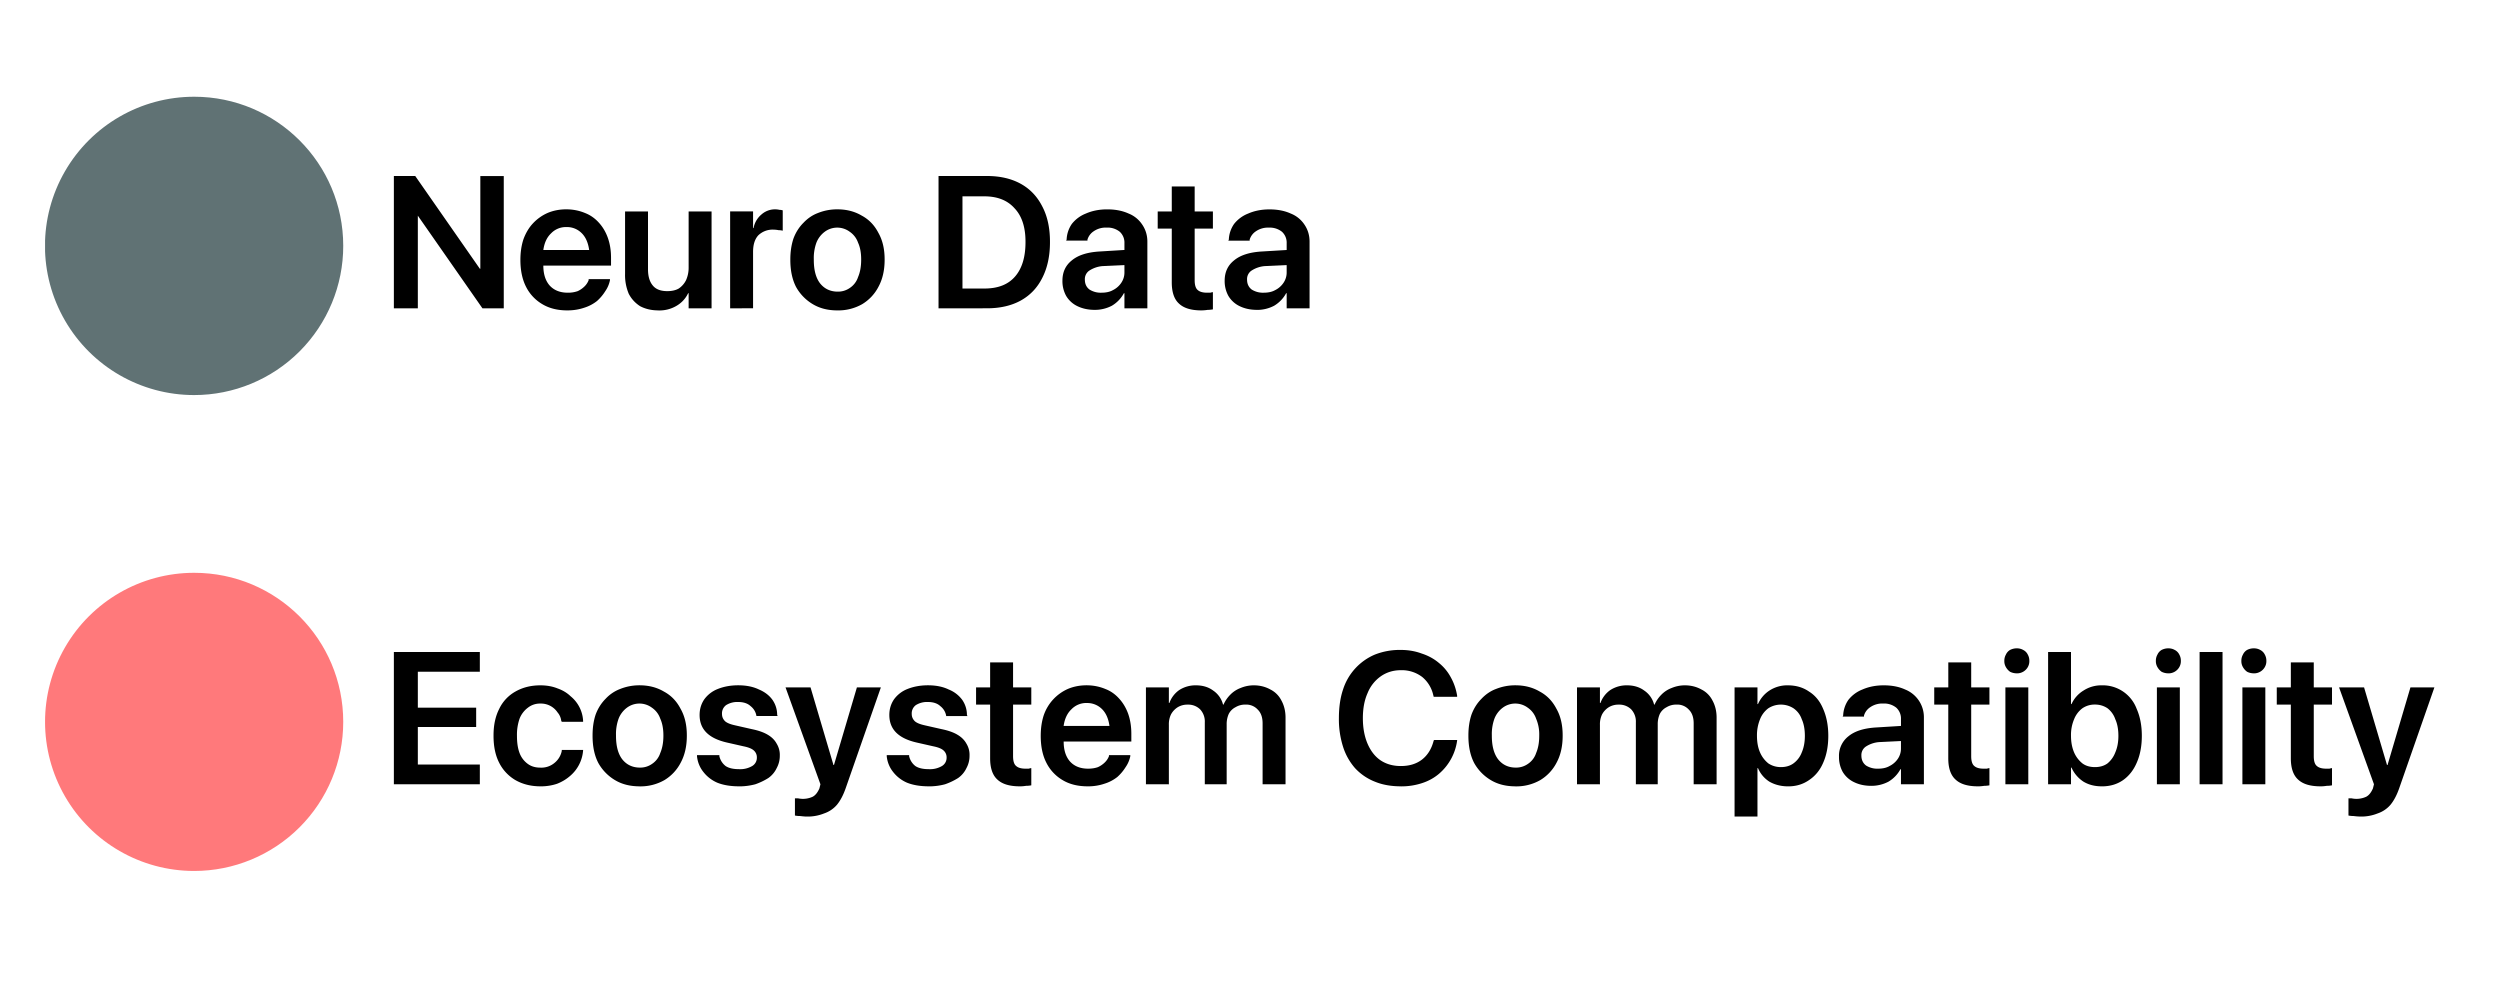
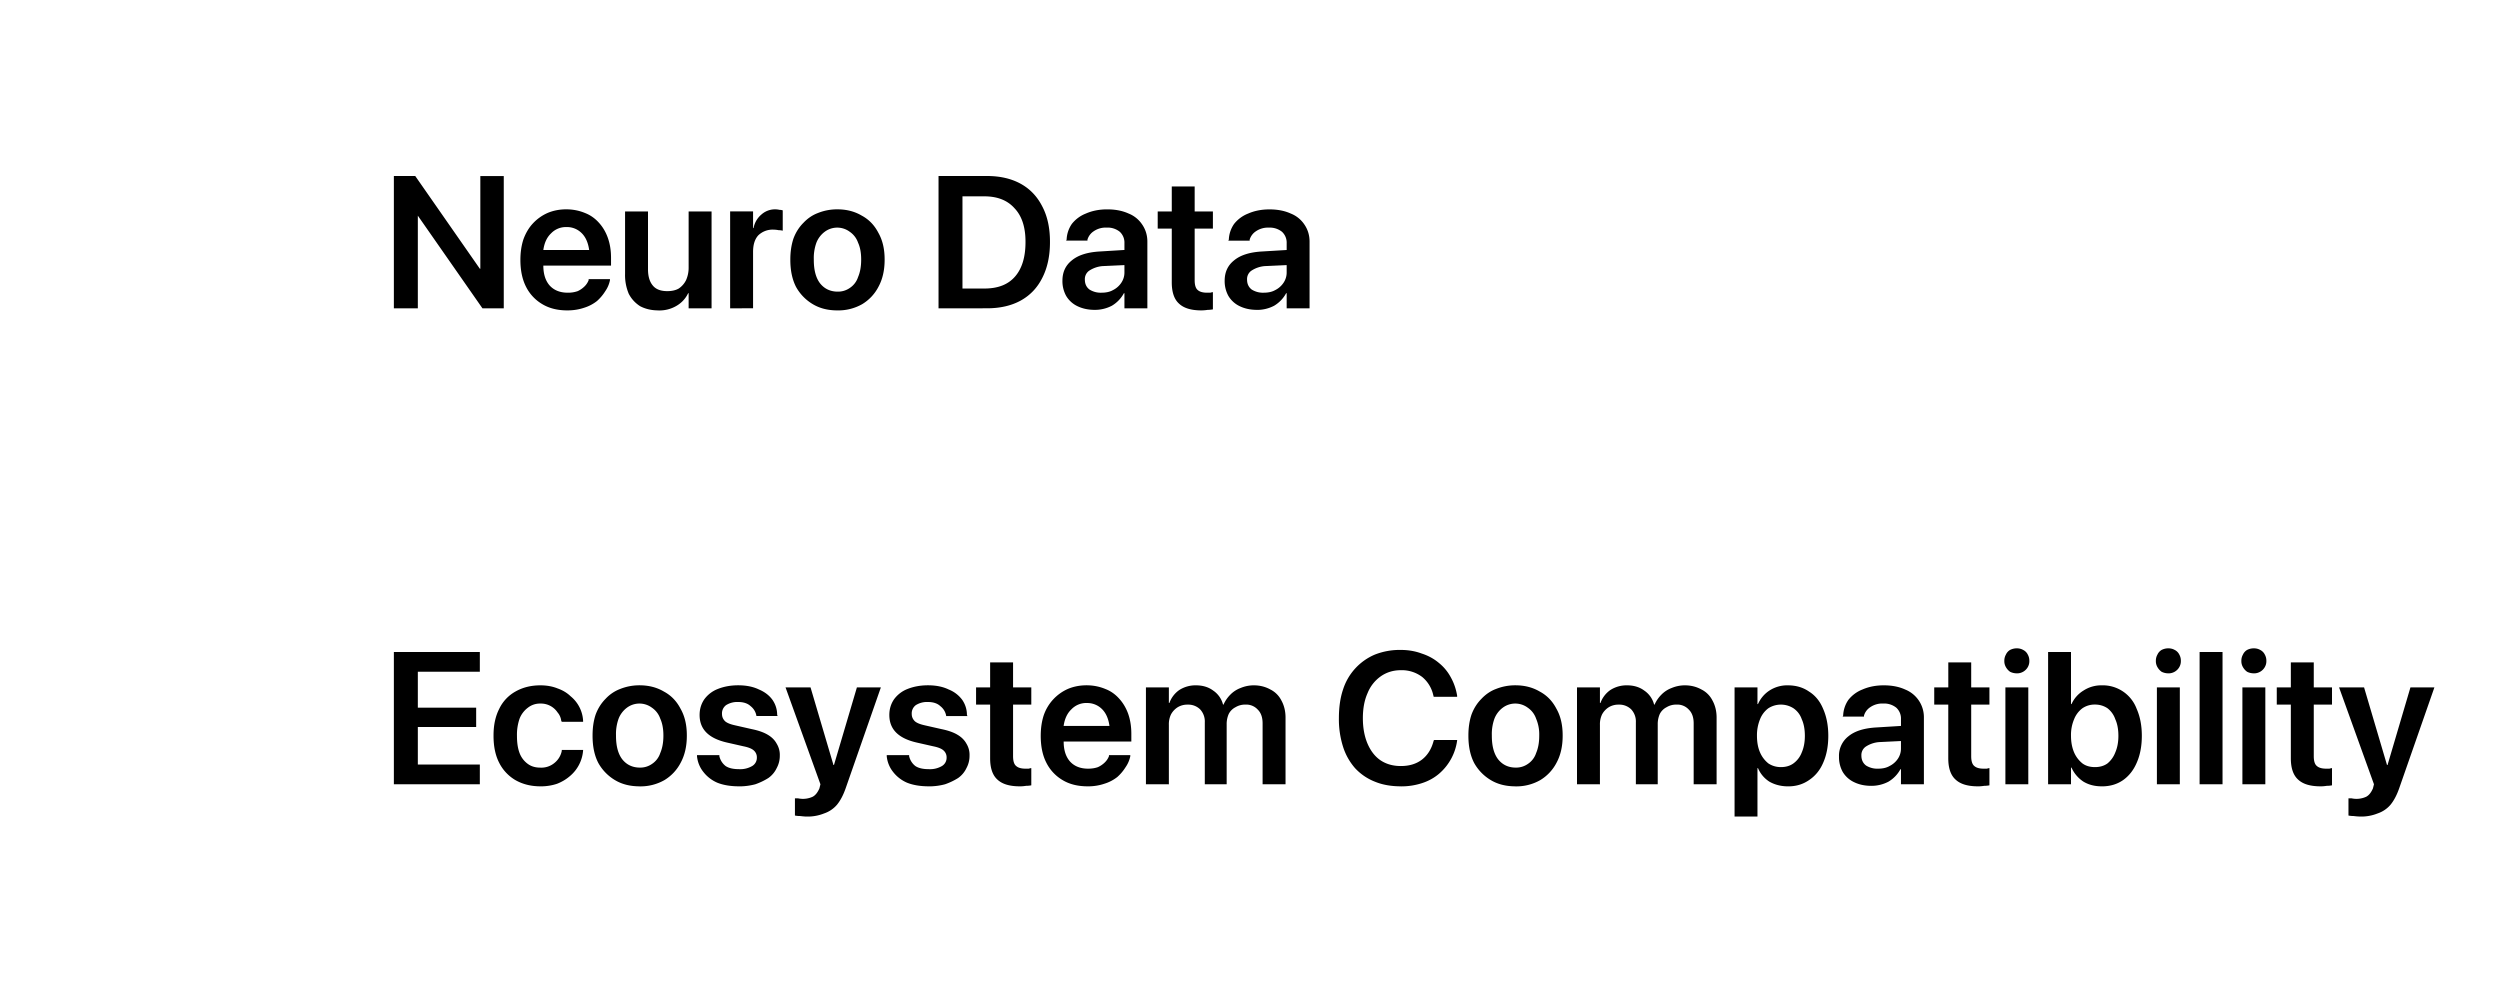
<svg xmlns="http://www.w3.org/2000/svg" width="100" height="40" version="1.0" viewBox="0 0 75 30">
  <defs>
    <clipPath id="a">
      <path d="M1.21 2h72.58v25H1.21Zm0 0" />
    </clipPath>
    <clipPath id="c">
      <path d="M.352.902h8.945v8.95H.352Zm0 0" />
    </clipPath>
    <clipPath id="d">
      <path d="M4.824.902a4.474 4.474 0 0 0 0 8.95 4.473 4.473 0 0 0 4.473-4.477c0-2.469-2-4.473-4.473-4.473Zm0 0" />
    </clipPath>
    <clipPath id="f">
-       <path d="M.352.902h8.945v8.95H.352Zm0 0" />
-     </clipPath>
+       </clipPath>
    <clipPath id="g">
      <path d="M4.824.902a4.474 4.474 0 0 0 0 8.95 4.473 4.473 0 0 0 4.473-4.477c0-2.469-2-4.473-4.473-4.473Zm0 0" />
    </clipPath>
    <clipPath id="e">
-       <path d="M0 0h10v10H0z" />
-     </clipPath>
+       </clipPath>
    <clipPath id="i">
      <path d="M.43 2h28.336v5H.43Zm0 0" />
    </clipPath>
    <clipPath id="h">
      <path d="M0 0h29v8H0z" />
    </clipPath>
    <clipPath id="j">
      <path d="M.352 15.184h8.945v8.945H.352Zm0 0" />
    </clipPath>
    <clipPath id="k">
-       <path d="M4.824 15.184a4.472 4.472 0 1 0 0 8.945 4.472 4.472 0 0 0 4.473-4.473c0-2.472-2-4.472-4.473-4.472Zm0 0" />
-     </clipPath>
+       </clipPath>
    <clipPath id="m">
      <path d="M.352.184h8.945v8.945H.352Zm0 0" />
    </clipPath>
    <clipPath id="n">
      <path d="M4.824.184a4.472 4.472 0 1 0 0 8.945 4.472 4.472 0 0 0 4.473-4.473c0-2.472-2-4.472-4.473-4.472Zm0 0" />
    </clipPath>
    <clipPath id="l">
      <path d="M0 0h10v10H0z" />
    </clipPath>
    <clipPath id="o">
      <path d="M10 16h62.79v8H10Zm0 0" />
    </clipPath>
    <clipPath id="q">
      <path d="M.43 1H13v5H.43Zm0 0" />
    </clipPath>
    <clipPath id="r">
      <path d="M20 1h42.79v6H20Zm0 0" />
    </clipPath>
    <clipPath id="p">
      <path d="M0 0h63v8H0z" />
    </clipPath>
    <clipPath id="b">
      <path d="M0 0h73v25H0z" />
    </clipPath>
  </defs>
  <g clip-path="url(#a)">
    <g clip-path="url(#b)" transform="translate(1 2)">
      <g clip-path="url(#c)">
        <g clip-path="url(#d)">
          <g clip-path="url(#e)">
            <g clip-path="url(#f)">
              <g clip-path="url(#g)">
                <path fill="#607274" d="M.352.902h8.945v8.95H.352Zm0 0" />
              </g>
            </g>
          </g>
        </g>
      </g>
      <g clip-path="url(#h)" transform="translate(10 1)">
        <g clip-path="url(#i)">
          <path d="M.816 6.25V2.28h.641l1.938 2.782h.015V2.281h.703v3.968h-.64L1.535 3.47v2.78Zm5.202.062c-.293 0-.543-.063-.75-.188a1.258 1.258 0 0 1-.484-.515c-.117-.227-.172-.5-.172-.813 0-.226.031-.437.094-.625.07-.187.164-.343.281-.468a1.34 1.34 0 0 1 .438-.313c.164-.07.351-.11.562-.11.207 0 .395.04.563.11.164.063.304.164.422.297.113.125.203.277.265.453.063.18.094.375.094.594v.234H5.3c0 .25.062.45.187.594.133.148.317.219.547.219a.87.87 0 0 0 .297-.047.72.72 0 0 0 .203-.14.524.524 0 0 0 .125-.188v-.032h.64v.032a.872.872 0 0 1-.14.328 1.347 1.347 0 0 1-.25.297 1.19 1.19 0 0 1-.39.203c-.149.05-.313.078-.5.078Zm-.03-2.5a.613.613 0 0 0-.454.187c-.125.118-.203.282-.234.5h1.375c-.032-.226-.11-.398-.235-.515a.622.622 0 0 0-.453-.172Zm2.765 2.5c-.211 0-.39-.043-.547-.125a.963.963 0 0 1-.344-.375 1.44 1.44 0 0 1-.11-.594V3.343h.688v1.735c0 .21.047.37.141.484.094.117.238.172.438.172.132 0 .25-.024.343-.078a.648.648 0 0 0 .219-.25.907.907 0 0 0 .078-.375V3.343h.688V6.25h-.688v-.453h-.015a.859.859 0 0 1-.344.375.998.998 0 0 1-.547.141Zm2.151-.062V3.342h.688v.5h.015a.693.693 0 0 1 .235-.406.612.612 0 0 1 .547-.14c.039 0 .07.007.093.015v.61a.516.516 0 0 0-.125-.016.841.841 0 0 0-.156-.016.616.616 0 0 0-.453.172c-.106.117-.156.281-.156.5v1.687Zm3.213.062c-.282 0-.528-.063-.735-.188a1.378 1.378 0 0 1-.5-.515c-.117-.227-.172-.5-.172-.813v-.015c0-.227.032-.438.094-.625.07-.188.172-.344.297-.469.125-.133.27-.234.438-.297.175-.07.367-.11.578-.11.281 0 .523.063.734.188.219.117.383.29.5.516.125.219.188.484.188.797v.015c0 .313-.063.586-.188.813a1.31 1.31 0 0 1-.484.515 1.445 1.445 0 0 1-.75.188Zm.015-.563a.61.61 0 0 0 .36-.109.62.62 0 0 0 .25-.328c.062-.145.093-.316.093-.516v-.015c0-.196-.03-.364-.093-.5a.652.652 0 0 0-.25-.328.627.627 0 0 0-.75 0 .751.751 0 0 0-.25.328 1.358 1.358 0 0 0-.078.5v.015c0 .305.062.54.187.703.133.168.313.25.531.25Zm3.024.501V2.28h1.453c.394 0 .734.079 1.015.235.282.156.493.383.641.672.156.293.234.648.234 1.062v.016c0 .418-.078.777-.234 1.078-.148.293-.36.516-.64.672-.282.156-.622.234-1.016.234Zm.718-.594h.657c.406 0 .71-.117.921-.36.207-.238.313-.582.313-1.03v-.017c0-.437-.11-.77-.328-1-.211-.238-.512-.359-.906-.359h-.657Zm3.968.64c-.199 0-.37-.039-.515-.109a.784.784 0 0 1-.344-.313.915.915 0 0 1-.11-.453c0-.257.094-.46.282-.609.187-.156.457-.242.812-.266l.766-.047v-.203a.442.442 0 0 0-.14-.343.579.579 0 0 0-.391-.125.636.636 0 0 0-.39.109.457.457 0 0 0-.188.25v.031h-.64l.015-.031a.884.884 0 0 1 .156-.469.998.998 0 0 1 .422-.312c.187-.082.398-.125.64-.125.25 0 .461.043.641.125a.875.875 0 0 1 .406.328c.102.148.157.32.157.515v2h-.688v-.453h-.016a.974.974 0 0 1-.359.375 1.094 1.094 0 0 1-.516.125Zm-.296-.906c0 .125.046.227.14.297a.63.63 0 0 0 .36.094c.132 0 .25-.024.343-.078a.644.644 0 0 0 .25-.22.545.545 0 0 0 .094-.312v-.218l-.656.03a.854.854 0 0 0-.406.141.308.308 0 0 0-.125.266Zm3.497.922c-.304 0-.527-.066-.672-.203-.148-.133-.218-.348-.218-.64v-1.61h-.422v-.516h.422v-.75h.687v.75h.547v.516h-.547v1.547c0 .148.031.246.094.297.062.054.156.078.281.078h.094c.031-.008.055-.016.078-.016v.516a.841.841 0 0 1-.156.015 1.296 1.296 0 0 1-.188.016Zm1.667-.016c-.2 0-.372-.039-.516-.109a.784.784 0 0 1-.344-.313.915.915 0 0 1-.11-.453c0-.257.094-.46.282-.609.187-.156.457-.242.812-.266L27.6 4.5v-.203a.442.442 0 0 0-.14-.343.579.579 0 0 0-.391-.125.636.636 0 0 0-.391.109.457.457 0 0 0-.188.25v.031h-.64l.015-.031a.884.884 0 0 1 .157-.469.998.998 0 0 1 .422-.312c.187-.082.398-.125.64-.125.25 0 .461.043.64.125a.875.875 0 0 1 .407.328c.102.148.156.32.156.515v2H27.6v-.453h-.016a.974.974 0 0 1-.36.375 1.094 1.094 0 0 1-.515.125Zm-.298-.906c0 .125.047.227.14.297a.63.63 0 0 0 .36.094c.133 0 .25-.024.344-.078a.644.644 0 0 0 .25-.22.545.545 0 0 0 .094-.312v-.218l-.656.03a.854.854 0 0 0-.407.141.308.308 0 0 0-.125.266Zm0 0" />
        </g>
      </g>
      <g clip-path="url(#j)">
        <g clip-path="url(#k)">
          <g clip-path="url(#l)" transform="translate(0 15)">
            <g clip-path="url(#m)">
              <g clip-path="url(#n)">
-                 <path fill="#ff797b" d="M.352.184h8.945v8.945H.352Zm0 0" />
-               </g>
+                 </g>
            </g>
          </g>
        </g>
      </g>
      <g clip-path="url(#o)">
        <g clip-path="url(#p)" transform="translate(10 16)">
          <g clip-path="url(#q)">
            <path d="M.816 5.528V1.56h2.579v.593h-1.86v1.078h1.75v.579h-1.75v1.125h1.86v.593Zm4.396.062c-.281 0-.531-.062-.75-.187a1.258 1.258 0 0 1-.484-.515c-.118-.227-.172-.5-.172-.813V4.06c0-.301.054-.567.172-.797a1.17 1.17 0 0 1 .484-.516c.219-.125.469-.187.75-.187.187 0 .36.03.516.093.156.055.285.133.39.235a1.016 1.016 0 0 1 .375.734v.031h-.64l-.016-.03a.467.467 0 0 0-.11-.25.598.598 0 0 0-.516-.266.579.579 0 0 0-.374.124.751.751 0 0 0-.25.329 1.48 1.48 0 0 0-.078.515c0 .2.023.371.078.516a.708.708 0 0 0 .25.328c.101.074.226.11.375.11a.612.612 0 0 0 .422-.141.617.617 0 0 0 .219-.36v-.03h.64v.015a1.11 1.11 0 0 1-.39.765 1.314 1.314 0 0 1-.391.235c-.149.05-.313.078-.5.078Zm2.971 0c-.281 0-.527-.062-.734-.187a1.378 1.378 0 0 1-.5-.515c-.118-.227-.172-.5-.172-.813V4.06c0-.227.03-.438.093-.625.07-.188.172-.344.297-.47a1.15 1.15 0 0 1 .438-.296c.176-.07.367-.11.578-.11.281 0 .523.063.734.188.219.117.383.29.5.516.125.218.188.484.188.797v.015c0 .313-.063.586-.188.813a1.31 1.31 0 0 1-.484.515 1.445 1.445 0 0 1-.75.188Zm.016-.562a.61.61 0 0 0 .359-.109.62.62 0 0 0 .25-.328c.062-.145.094-.317.094-.516V4.06c0-.196-.032-.364-.094-.5a.652.652 0 0 0-.25-.329.627.627 0 0 0-.75 0 .751.751 0 0 0-.25.329 1.358 1.358 0 0 0-.078.5v.015c0 .305.062.54.187.703.133.168.313.25.532.25Zm2.976.562c-.262 0-.48-.038-.656-.109a1.06 1.06 0 0 1-.422-.328.892.892 0 0 1-.187-.468v-.032h.671v.032a.516.516 0 0 0 .188.296c.094.063.226.094.406.094a.705.705 0 0 0 .39-.094.286.286 0 0 0 .141-.25.273.273 0 0 0-.093-.218c-.055-.051-.157-.094-.313-.125l-.484-.11c-.555-.125-.828-.398-.828-.828 0-.176.047-.332.14-.469a.903.903 0 0 1 .407-.312c.175-.07.378-.11.609-.11.25 0 .457.044.625.126.176.074.312.18.406.312.094.137.14.29.14.453l.016.031h-.64v-.015a.466.466 0 0 0-.172-.281c-.086-.082-.211-.125-.375-.125a.63.63 0 0 0-.36.093.308.308 0 0 0-.124.266c0 .086.03.156.093.219.063.054.164.093.313.125l.484.11c.207.042.367.1.485.171.125.074.21.164.265.266a.638.638 0 0 1 .094.359.763.763 0 0 1-.094.375.757.757 0 0 1-.25.297 1.904 1.904 0 0 1-.39.187 1.86 1.86 0 0 1-.485.063Zm0 0" />
          </g>
          <path d="M13.207 6.497c-.063 0-.133-.008-.203-.016a.806.806 0 0 1-.156-.015V5.95h.093a.7.7 0 0 0 .438-.047c.082-.043.148-.125.203-.25l.031-.125-1.047-2.906h.75l.688 2.328h.015l.688-2.328h.719l-1.047 3c-.074.219-.164.39-.266.516a.874.874 0 0 1-.39.265 1.32 1.32 0 0 1-.516.094Zm3.661-.907c-.262 0-.48-.038-.657-.109a1.06 1.06 0 0 1-.422-.328.892.892 0 0 1-.187-.468v-.032h.672v.032a.516.516 0 0 0 .187.296c.094.063.227.094.407.094a.705.705 0 0 0 .39-.094.286.286 0 0 0 .14-.25.273.273 0 0 0-.093-.218c-.055-.051-.156-.094-.312-.125l-.485-.11c-.555-.125-.828-.398-.828-.828 0-.176.047-.332.14-.469a.903.903 0 0 1 .407-.312c.176-.07.379-.11.61-.11.25 0 .456.044.624.126a.93.93 0 0 1 .407.312c.093.137.14.29.14.453l.016.031h-.64v-.015a.466.466 0 0 0-.173-.281c-.086-.082-.21-.125-.375-.125a.63.63 0 0 0-.36.093.308.308 0 0 0-.124.266c0 .086.031.156.094.219.062.054.164.093.312.125l.485.11c.207.042.367.1.484.171.125.074.21.164.266.266a.638.638 0 0 1 .093.359.763.763 0 0 1-.093.375.757.757 0 0 1-.25.297 1.904 1.904 0 0 1-.391.187c-.149.04-.309.063-.484.063Zm2.727 0c-.305 0-.527-.066-.672-.202-.148-.133-.219-.348-.219-.64v-1.61h-.422v-.516h.422v-.75h.688v.75h.547v.516h-.547v1.547c0 .148.031.246.094.296.062.055.156.079.28.079h.095c.03-.008.054-.016.078-.016v.516a.841.841 0 0 1-.157.015 1.296 1.296 0 0 1-.187.016Zm0 0" />
          <g clip-path="url(#r)">
            <path d="M21.628 5.59c-.293 0-.543-.062-.75-.187a1.258 1.258 0 0 1-.484-.515c-.118-.227-.172-.5-.172-.813 0-.226.03-.437.093-.625a1.34 1.34 0 0 1 .719-.781c.164-.07.352-.11.563-.11.207 0 .394.04.562.11.164.062.305.164.422.297.113.125.203.277.266.453.062.18.093.375.093.594v.234h-2.03c0 .25.062.45.187.594.132.148.316.219.547.219.113 0 .21-.016.296-.047a.72.72 0 0 0 .204-.14.524.524 0 0 0 .125-.188v-.032h.64v.032a.872.872 0 0 1-.14.328 1.347 1.347 0 0 1-.25.297 1.19 1.19 0 0 1-.391.203c-.149.05-.313.078-.5.078Zm-.031-2.5a.613.613 0 0 0-.453.188c-.125.118-.204.282-.235.5h1.375c-.031-.226-.11-.398-.234-.515a.622.622 0 0 0-.453-.172Zm1.781 2.438V2.622h.688v.469h.015a.808.808 0 0 1 .297-.39.901.901 0 0 1 .5-.141c.207 0 .379.054.516.156a.72.72 0 0 1 .297.422h.015a.979.979 0 0 1 .203-.297.847.847 0 0 1 .313-.203 1.02 1.02 0 0 1 .39-.078c.188 0 .352.043.5.125a.74.74 0 0 1 .329.328c.082.148.125.32.125.515v2h-.688V3.7c0-.176-.047-.312-.14-.406a.466.466 0 0 0-.376-.156.55.55 0 0 0-.296.078.464.464 0 0 0-.204.203.745.745 0 0 0-.062.312v1.797h-.656V3.67a.532.532 0 0 0-.141-.39.507.507 0 0 0-.375-.141.55.55 0 0 0-.297.078.577.577 0 0 0-.203.219.686.686 0 0 0-.062.312v1.781Zm7.648.062c-.293 0-.554-.046-.78-.14a1.611 1.611 0 0 1-.595-.406 1.797 1.797 0 0 1-.359-.64 2.72 2.72 0 0 1-.125-.86c0-.32.04-.61.125-.86a1.695 1.695 0 0 1 .953-1.046 2.03 2.03 0 0 1 .781-.14c.227 0 .438.038.625.108.196.063.368.157.516.282.145.117.266.261.36.437.093.168.156.352.187.547v.031h-.703l-.016-.062a.98.98 0 0 0-.328-.531 1.006 1.006 0 0 0-.64-.204c-.231 0-.434.063-.61.188a1.13 1.13 0 0 0-.39.5c-.094.21-.141.46-.141.75 0 .293.047.547.14.766.094.218.223.386.391.5.176.117.379.171.61.171.25 0 .456-.062.624-.187.176-.133.297-.328.36-.578l.015-.016h.688v.016a1.594 1.594 0 0 1-.547 1c-.148.125-.32.219-.516.281a1.98 1.98 0 0 1-.625.094Zm3.432 0c-.28 0-.527-.062-.734-.187a1.378 1.378 0 0 1-.5-.515c-.117-.227-.172-.5-.172-.813V4.06c0-.227.031-.438.094-.625.07-.188.172-.344.297-.47.125-.132.27-.234.437-.296.176-.07.367-.11.578-.11.282 0 .524.063.735.188.219.117.383.29.5.516.125.218.187.484.187.797v.015c0 .313-.062.586-.187.813a1.31 1.31 0 0 1-.485.515 1.44 1.44 0 0 1-.75.188Zm.016-.562a.61.61 0 0 0 .36-.109.62.62 0 0 0 .25-.328c.062-.145.093-.317.093-.516V4.06a1.19 1.19 0 0 0-.094-.5.652.652 0 0 0-.25-.329.627.627 0 0 0-.75 0 .751.751 0 0 0-.25.329 1.358 1.358 0 0 0-.078.5v.015c0 .305.063.54.188.703.133.168.312.25.531.25Zm1.836.5V2.622h.688v.469h.015a.808.808 0 0 1 .297-.39.901.901 0 0 1 .5-.141c.207 0 .379.054.516.156a.72.72 0 0 1 .297.422h.015a.979.979 0 0 1 .203-.297.847.847 0 0 1 .313-.203 1.02 1.02 0 0 1 .39-.078c.188 0 .352.043.5.125a.74.74 0 0 1 .329.328c.082.148.125.32.125.515v2h-.688V3.7c0-.176-.047-.312-.14-.406a.466.466 0 0 0-.376-.156.55.55 0 0 0-.296.078.464.464 0 0 0-.204.203.745.745 0 0 0-.062.312v1.797h-.656V3.67a.532.532 0 0 0-.141-.39.507.507 0 0 0-.375-.141.55.55 0 0 0-.297.078.577.577 0 0 0-.203.219.686.686 0 0 0-.062.312v1.781Zm4.727.969V2.622h.687v.5h.016a.93.93 0 0 1 .344-.406.977.977 0 0 1 .547-.156c.25 0 .46.062.64.187.188.117.328.29.422.516.102.23.156.5.156.812 0 .313-.054.586-.156.813-.094.218-.234.39-.422.515-.18.125-.387.188-.625.188-.21 0-.398-.047-.562-.14a.89.89 0 0 1-.344-.407h-.016v1.453Zm1.39-1.484c.145 0 .27-.035.375-.11a.726.726 0 0 0 .25-.328c.063-.144.094-.312.094-.5 0-.195-.031-.363-.094-.5a.652.652 0 0 0-.25-.328.7.7 0 0 0-.75 0 .751.751 0 0 0-.25.328 1.268 1.268 0 0 0-.093.5c0 .188.03.356.093.5a.854.854 0 0 0 .25.328c.114.075.239.11.375.11Zm2.712.562c-.2 0-.371-.039-.516-.11a.784.784 0 0 1-.344-.312.915.915 0 0 1-.109-.453.74.74 0 0 1 .281-.61c.188-.155.457-.241.813-.265l.765-.047v-.203a.442.442 0 0 0-.14-.344.579.579 0 0 0-.39-.125.636.636 0 0 0-.392.11.457.457 0 0 0-.187.25v.031h-.64l.015-.031a.884.884 0 0 1 .156-.469.998.998 0 0 1 .422-.312c.188-.082.399-.125.64-.125.25 0 .462.043.641.125a.895.895 0 0 1 .563.843v2h-.688v-.453h-.015a.974.974 0 0 1-.36.375 1.094 1.094 0 0 1-.515.125Zm-.297-.906c0 .125.047.227.14.297a.63.63 0 0 0 .36.094c.133 0 .25-.024.344-.079a.644.644 0 0 0 .25-.218.545.545 0 0 0 .093-.313v-.219l-.656.032a.854.854 0 0 0-.406.14.308.308 0 0 0-.125.266Zm3.498.921c-.305 0-.528-.066-.672-.202-.149-.133-.22-.348-.22-.64v-1.61h-.421v-.516h.422v-.75h.687v.75h.547v.516h-.547v1.547c0 .148.032.246.094.296.063.055.156.079.281.079h.094c.031-.008.055-.016.078-.016v.516a.841.841 0 0 1-.156.015 1.296 1.296 0 0 1-.188.016Zm1.165-3.39a.444.444 0 0 1-.203-.047.428.428 0 0 1-.125-.14.351.351 0 0 1-.047-.188.37.37 0 0 1 .047-.187.315.315 0 0 1 .125-.14.444.444 0 0 1 .203-.048c.07 0 .133.016.188.047.062.031.11.078.14.14a.371.371 0 0 1 .047.188.351.351 0 0 1-.046.188.371.371 0 0 1-.328.188Zm-.343 3.328V2.622h.687v2.906Zm2.89.062c-.21 0-.39-.046-.547-.14a.975.975 0 0 1-.36-.422h-.015v.5h-.687V1.56h.687v1.562h.016a.912.912 0 0 1 .36-.406.977.977 0 0 1 .546-.156 1.084 1.084 0 0 1 1.047.703c.102.23.156.5.156.812 0 .313-.054.586-.156.813-.094.218-.23.39-.406.515-.18.125-.39.188-.64.188Zm-.203-.577c.145 0 .27-.035.375-.11a.787.787 0 0 0 .234-.328c.063-.144.094-.312.094-.5 0-.195-.031-.363-.094-.5a.699.699 0 0 0-.234-.328.662.662 0 0 0-.375-.11.645.645 0 0 0-.375.11.751.751 0 0 0-.25.328 1.202 1.202 0 0 0-.094.5c0 .188.032.356.094.5a.854.854 0 0 0 .25.328c.102.075.227.11.375.11ZM54.051 2.2a.444.444 0 0 1-.203-.047.428.428 0 0 1-.125-.14.351.351 0 0 1-.047-.188.37.37 0 0 1 .047-.187.315.315 0 0 1 .125-.14.444.444 0 0 1 .203-.048c.07 0 .133.016.188.047a.306.306 0 0 1 .14.14.371.371 0 0 1 .047.188.351.351 0 0 1-.047.188.371.371 0 0 1-.328.188Zm-.344 3.328V2.622h.688v2.906Zm1.281 0V1.56h.688v3.968ZM56.616 2.2a.444.444 0 0 1-.203-.047.428.428 0 0 1-.125-.14.351.351 0 0 1-.047-.188.37.37 0 0 1 .047-.187.315.315 0 0 1 .125-.14.444.444 0 0 1 .203-.048c.07 0 .133.016.188.047a.306.306 0 0 1 .14.14.371.371 0 0 1 .047.188.351.351 0 0 1-.047.188.371.371 0 0 1-.328.188Zm-.344 3.328V2.622h.688v2.906Zm2.344.062c-.305 0-.527-.066-.672-.202-.148-.133-.219-.348-.219-.64v-1.61h-.422v-.516h.422v-.75h.688v.75h.547v.516h-.547v1.547c0 .148.031.246.094.296.062.055.156.079.28.079h.095c.03-.008.054-.016.078-.016v.516a.841.841 0 0 1-.157.015 1.296 1.296 0 0 1-.187.016Zm1.197.907a1.88 1.88 0 0 1-.203-.016.806.806 0 0 1-.156-.015V5.95h.093a.7.7 0 0 0 .438-.047c.082-.043.148-.125.203-.25l.031-.125-1.047-2.906h.75l.688 2.328h.016l.687-2.328h.719l-1.047 3c-.074.219-.164.39-.266.516a.874.874 0 0 1-.39.265 1.32 1.32 0 0 1-.516.094Zm0 0" />
          </g>
        </g>
      </g>
    </g>
  </g>
</svg>